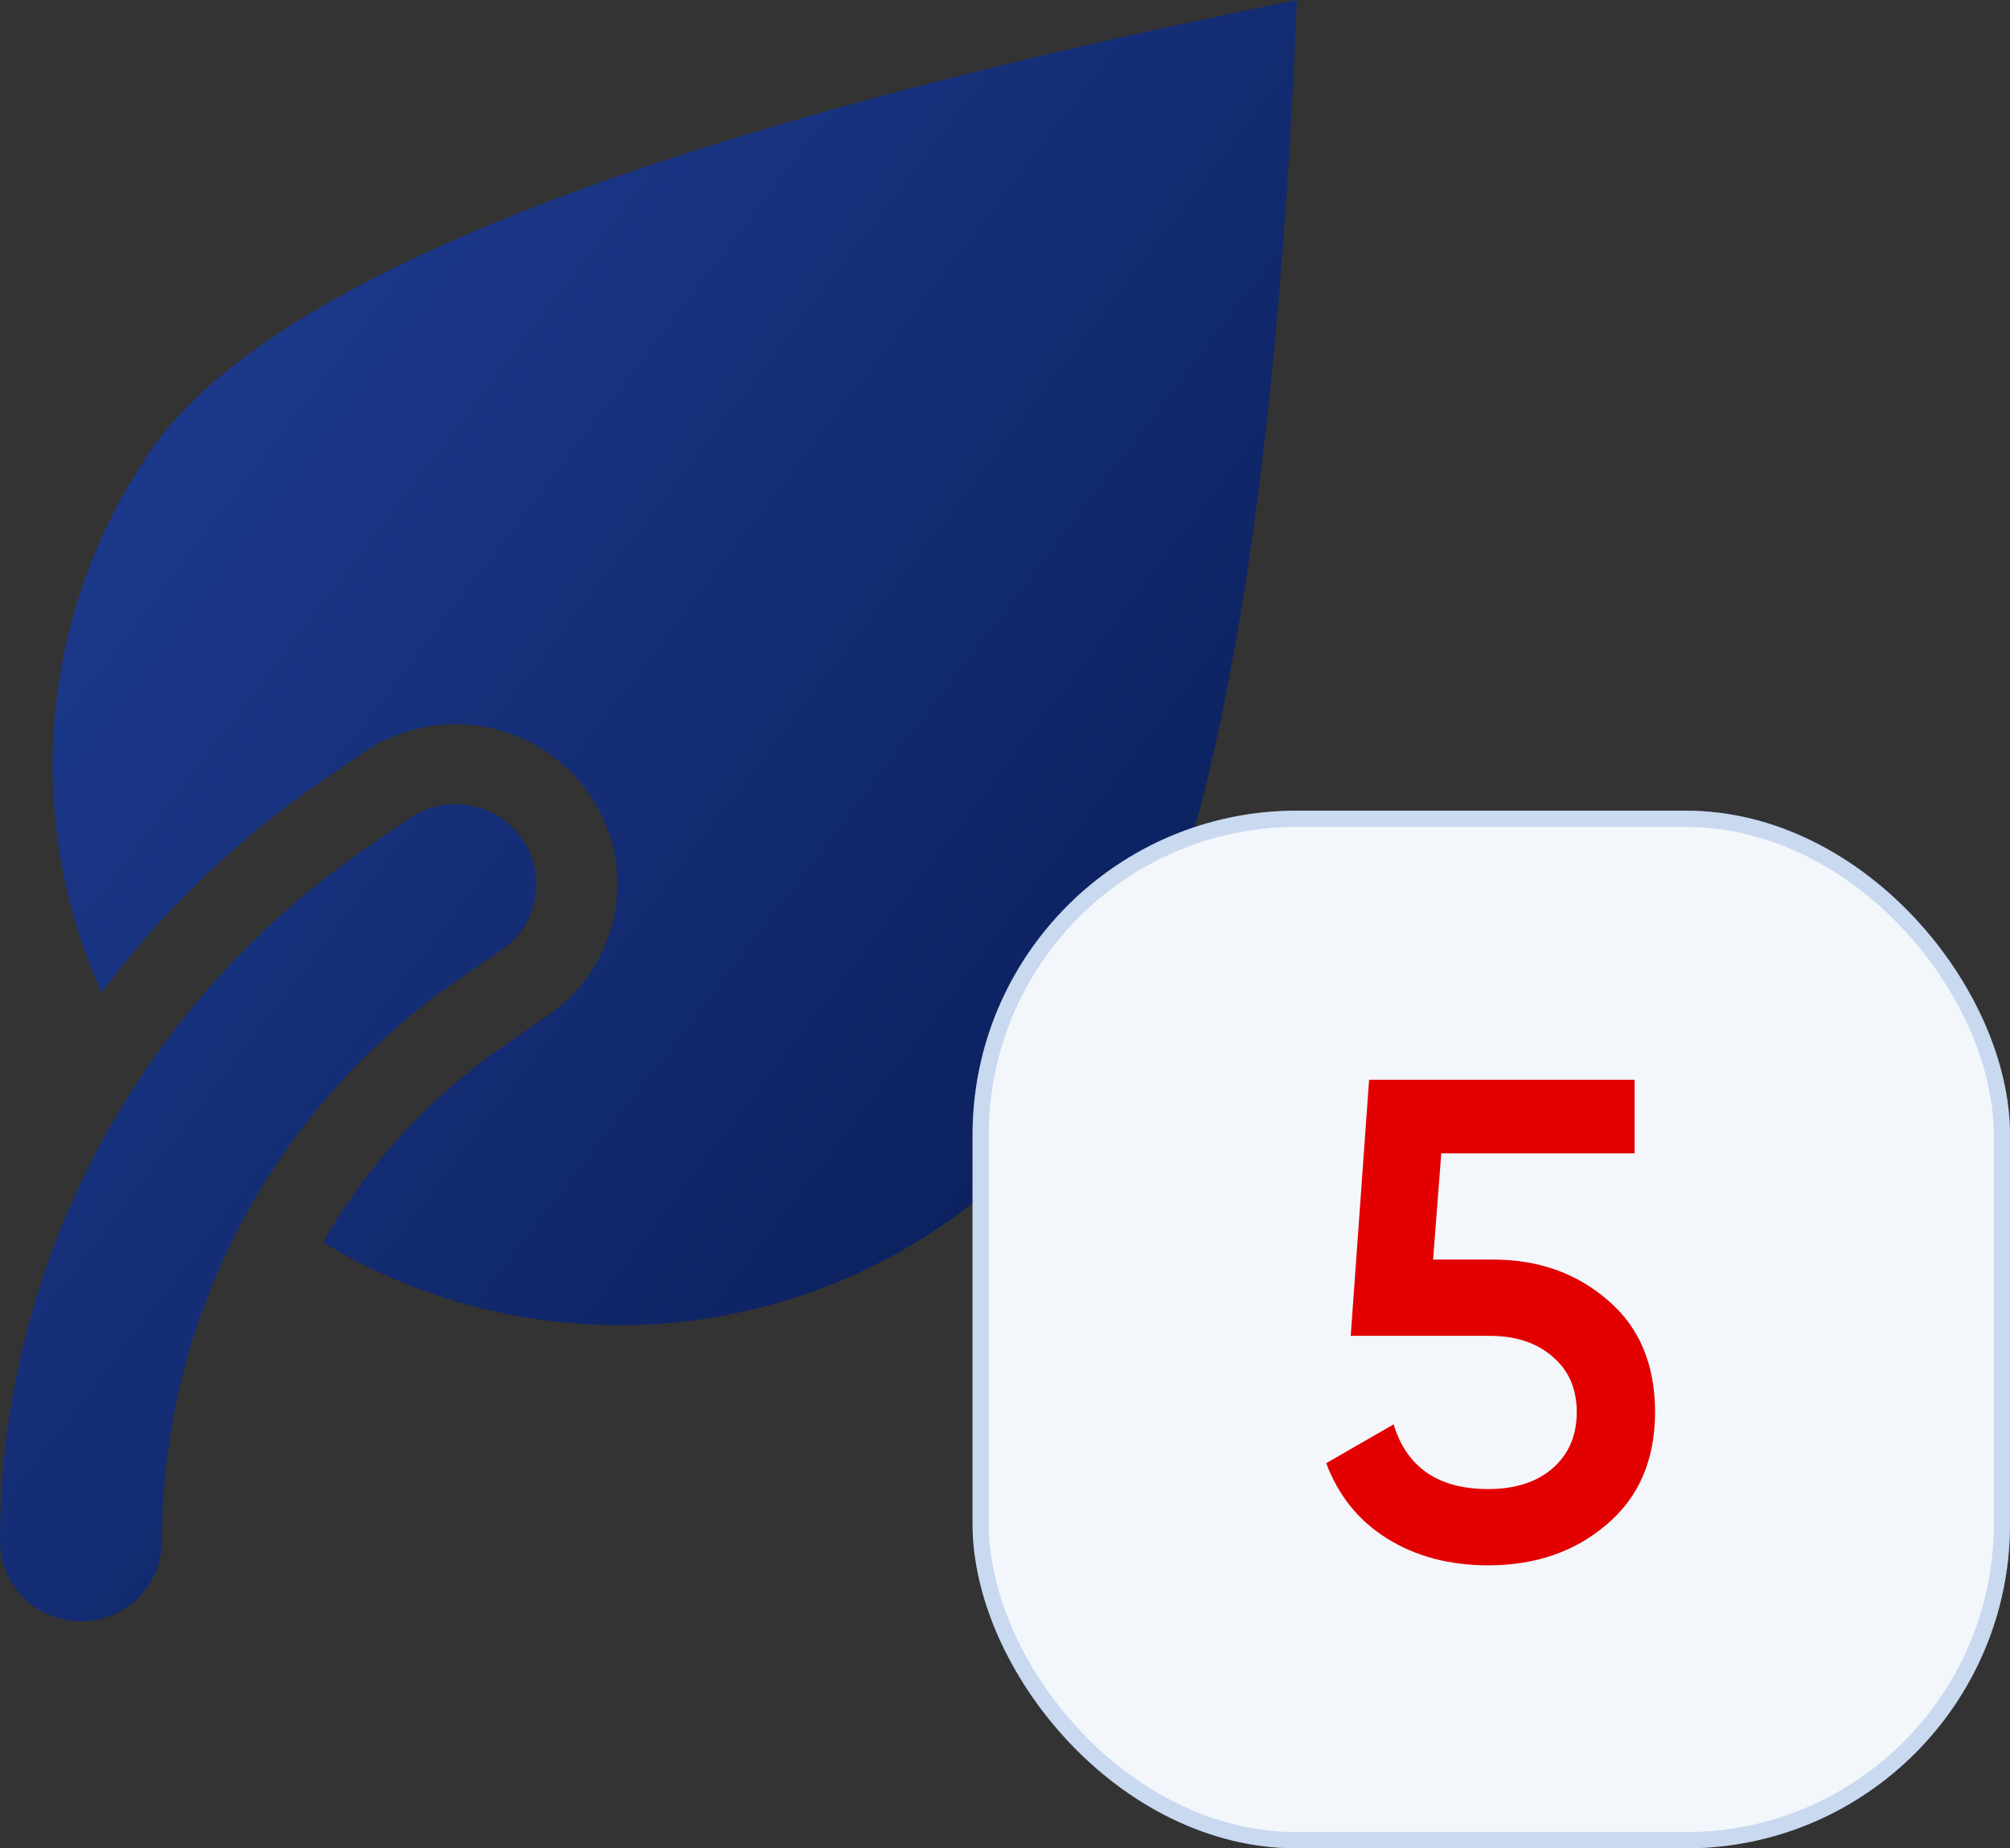
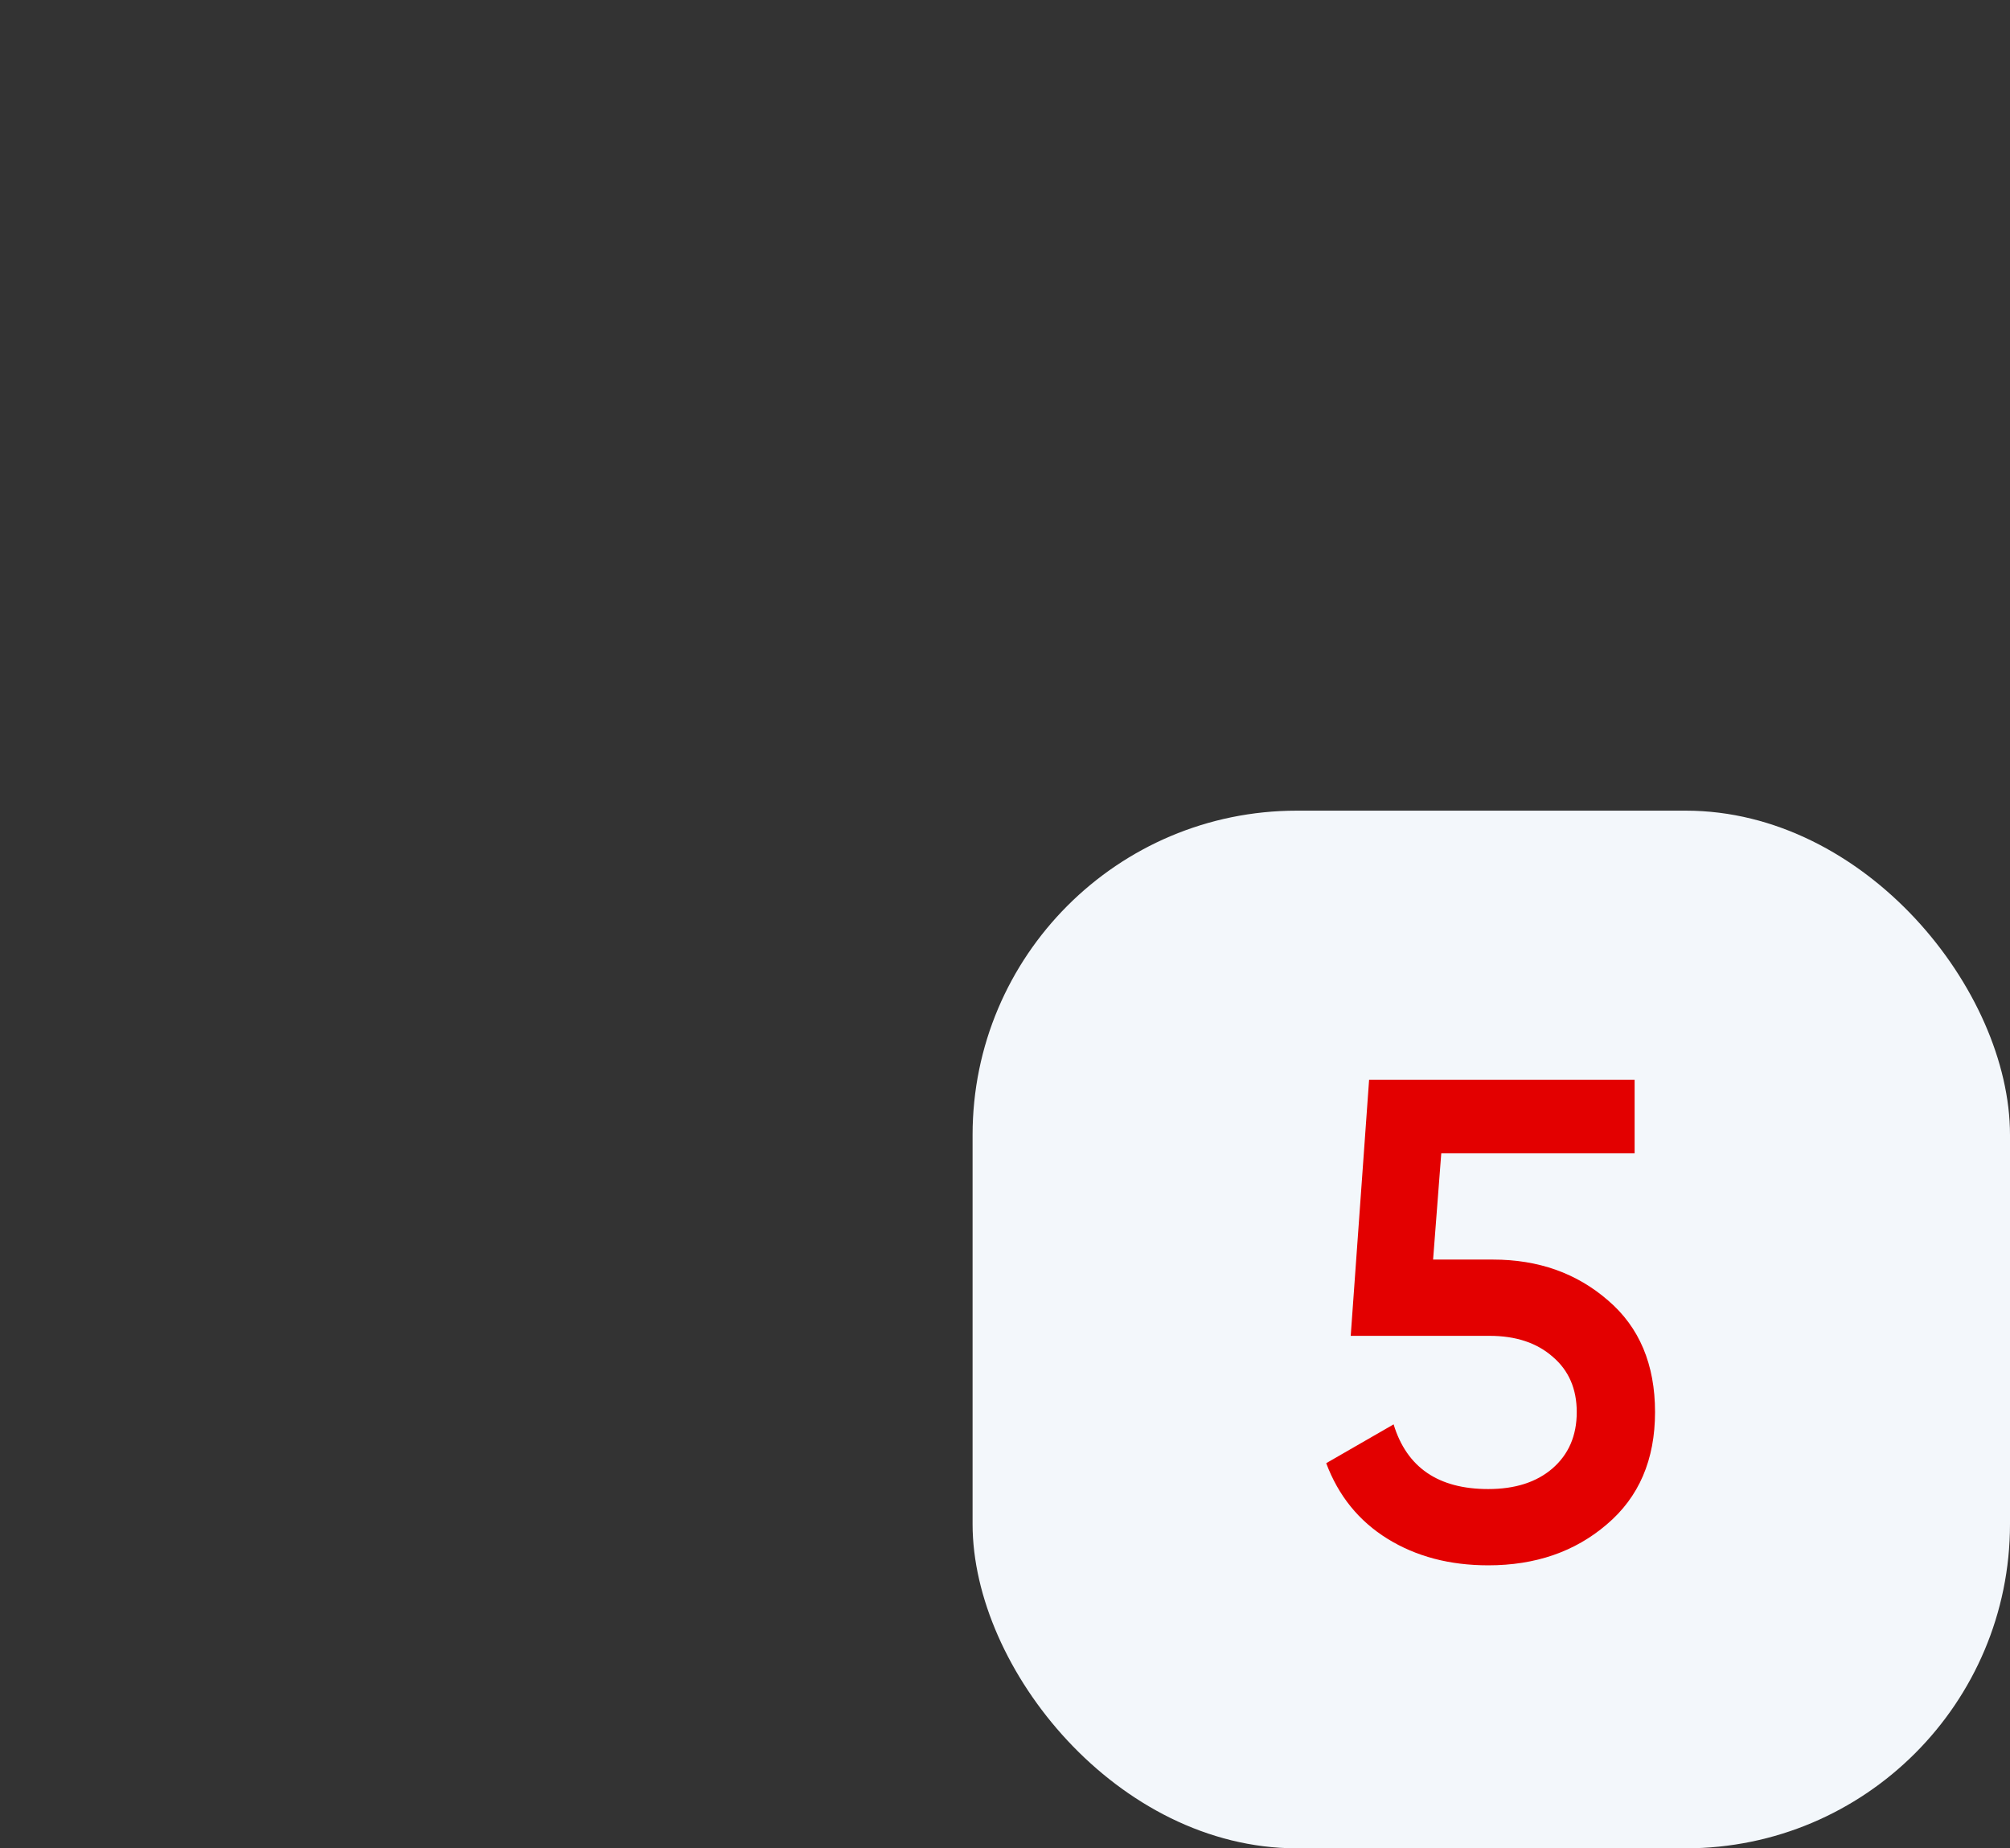
<svg xmlns="http://www.w3.org/2000/svg" width="62" height="57" viewBox="0 0 62 57" fill="none">
  <rect x="0" y="0" width="62" height="57" fill="#333333" stroke="none" />
-   <path d="M3.131 30.612C1.927 27.937 1.432 25.004 1.691 22.088C1.951 19.173 2.957 16.37 4.615 13.944C8.216 8.673 20.012 4.026 40 0C39.331 16.899 37.198 27.985 33.6 33.256C31.079 36.947 27.213 39.533 22.808 40.476C18.403 41.418 13.799 40.643 9.959 38.313C11.359 35.878 13.297 33.785 15.627 32.19L16.893 31.322C17.982 30.577 18.727 29.435 18.963 28.148C19.2 26.86 18.909 25.533 18.155 24.457C17.4 23.382 16.244 22.646 14.941 22.413C13.638 22.179 12.294 22.466 11.205 23.212L9.939 24.08C7.321 25.871 5.02 28.077 3.131 30.609V30.612ZM4.994 47.533C4.994 48.188 4.731 48.815 4.263 49.278C3.795 49.74 3.159 50 2.497 50C1.835 50 1.2 49.74 0.731 49.278C0.263 48.815 0 48.188 0 47.533C0 38.984 4.245 30.977 11.362 26.108L12.628 25.239C13.173 24.867 13.845 24.723 14.496 24.84C15.148 24.957 15.726 25.324 16.103 25.862C16.48 26.4 16.626 27.064 16.508 27.707C16.389 28.351 16.017 28.922 15.473 29.294L14.207 30.163C11.364 32.107 9.042 34.703 7.437 37.729C5.833 40.754 4.995 44.118 4.994 47.533V47.533Z" fill="url(#paint0_linear_34_850)" />
  <rect x="30" y="25" width="32" height="32" rx="10" fill="#F3F7FB" />
-   <rect x="30.25" y="25.25" width="31.5" height="31.5" rx="9.75" stroke="#719CDB" stroke-opacity="0.33" stroke-width="0.5" />
  <path d="M44.205 38.844H46.053C47.453 38.844 48.636 39.264 49.602 40.104C50.568 40.93 51.051 42.078 51.051 43.548C51.051 45.018 50.554 46.173 49.56 47.013C48.58 47.853 47.362 48.273 45.906 48.273C44.716 48.273 43.68 48 42.798 47.454C41.916 46.908 41.286 46.131 40.908 45.123L42.987 43.926C43.393 45.256 44.366 45.921 45.906 45.921C46.732 45.921 47.39 45.711 47.88 45.291C48.384 44.857 48.636 44.276 48.636 43.548C48.636 42.834 48.391 42.267 47.901 41.847C47.411 41.413 46.76 41.196 45.948 41.196H41.664L42.231 33.3H50.421V35.568H44.457L44.205 38.844Z" fill="#E30000" />
  <defs>
    <linearGradient id="paint0_linear_34_850" x1="53.5" y1="50" x2="-7.369" y2="3.518" gradientUnits="userSpaceOnUse">
      <stop stop-color="#00103F" />
      <stop offset="1" stop-color="#23439E" />
    </linearGradient>
  </defs>
</svg>